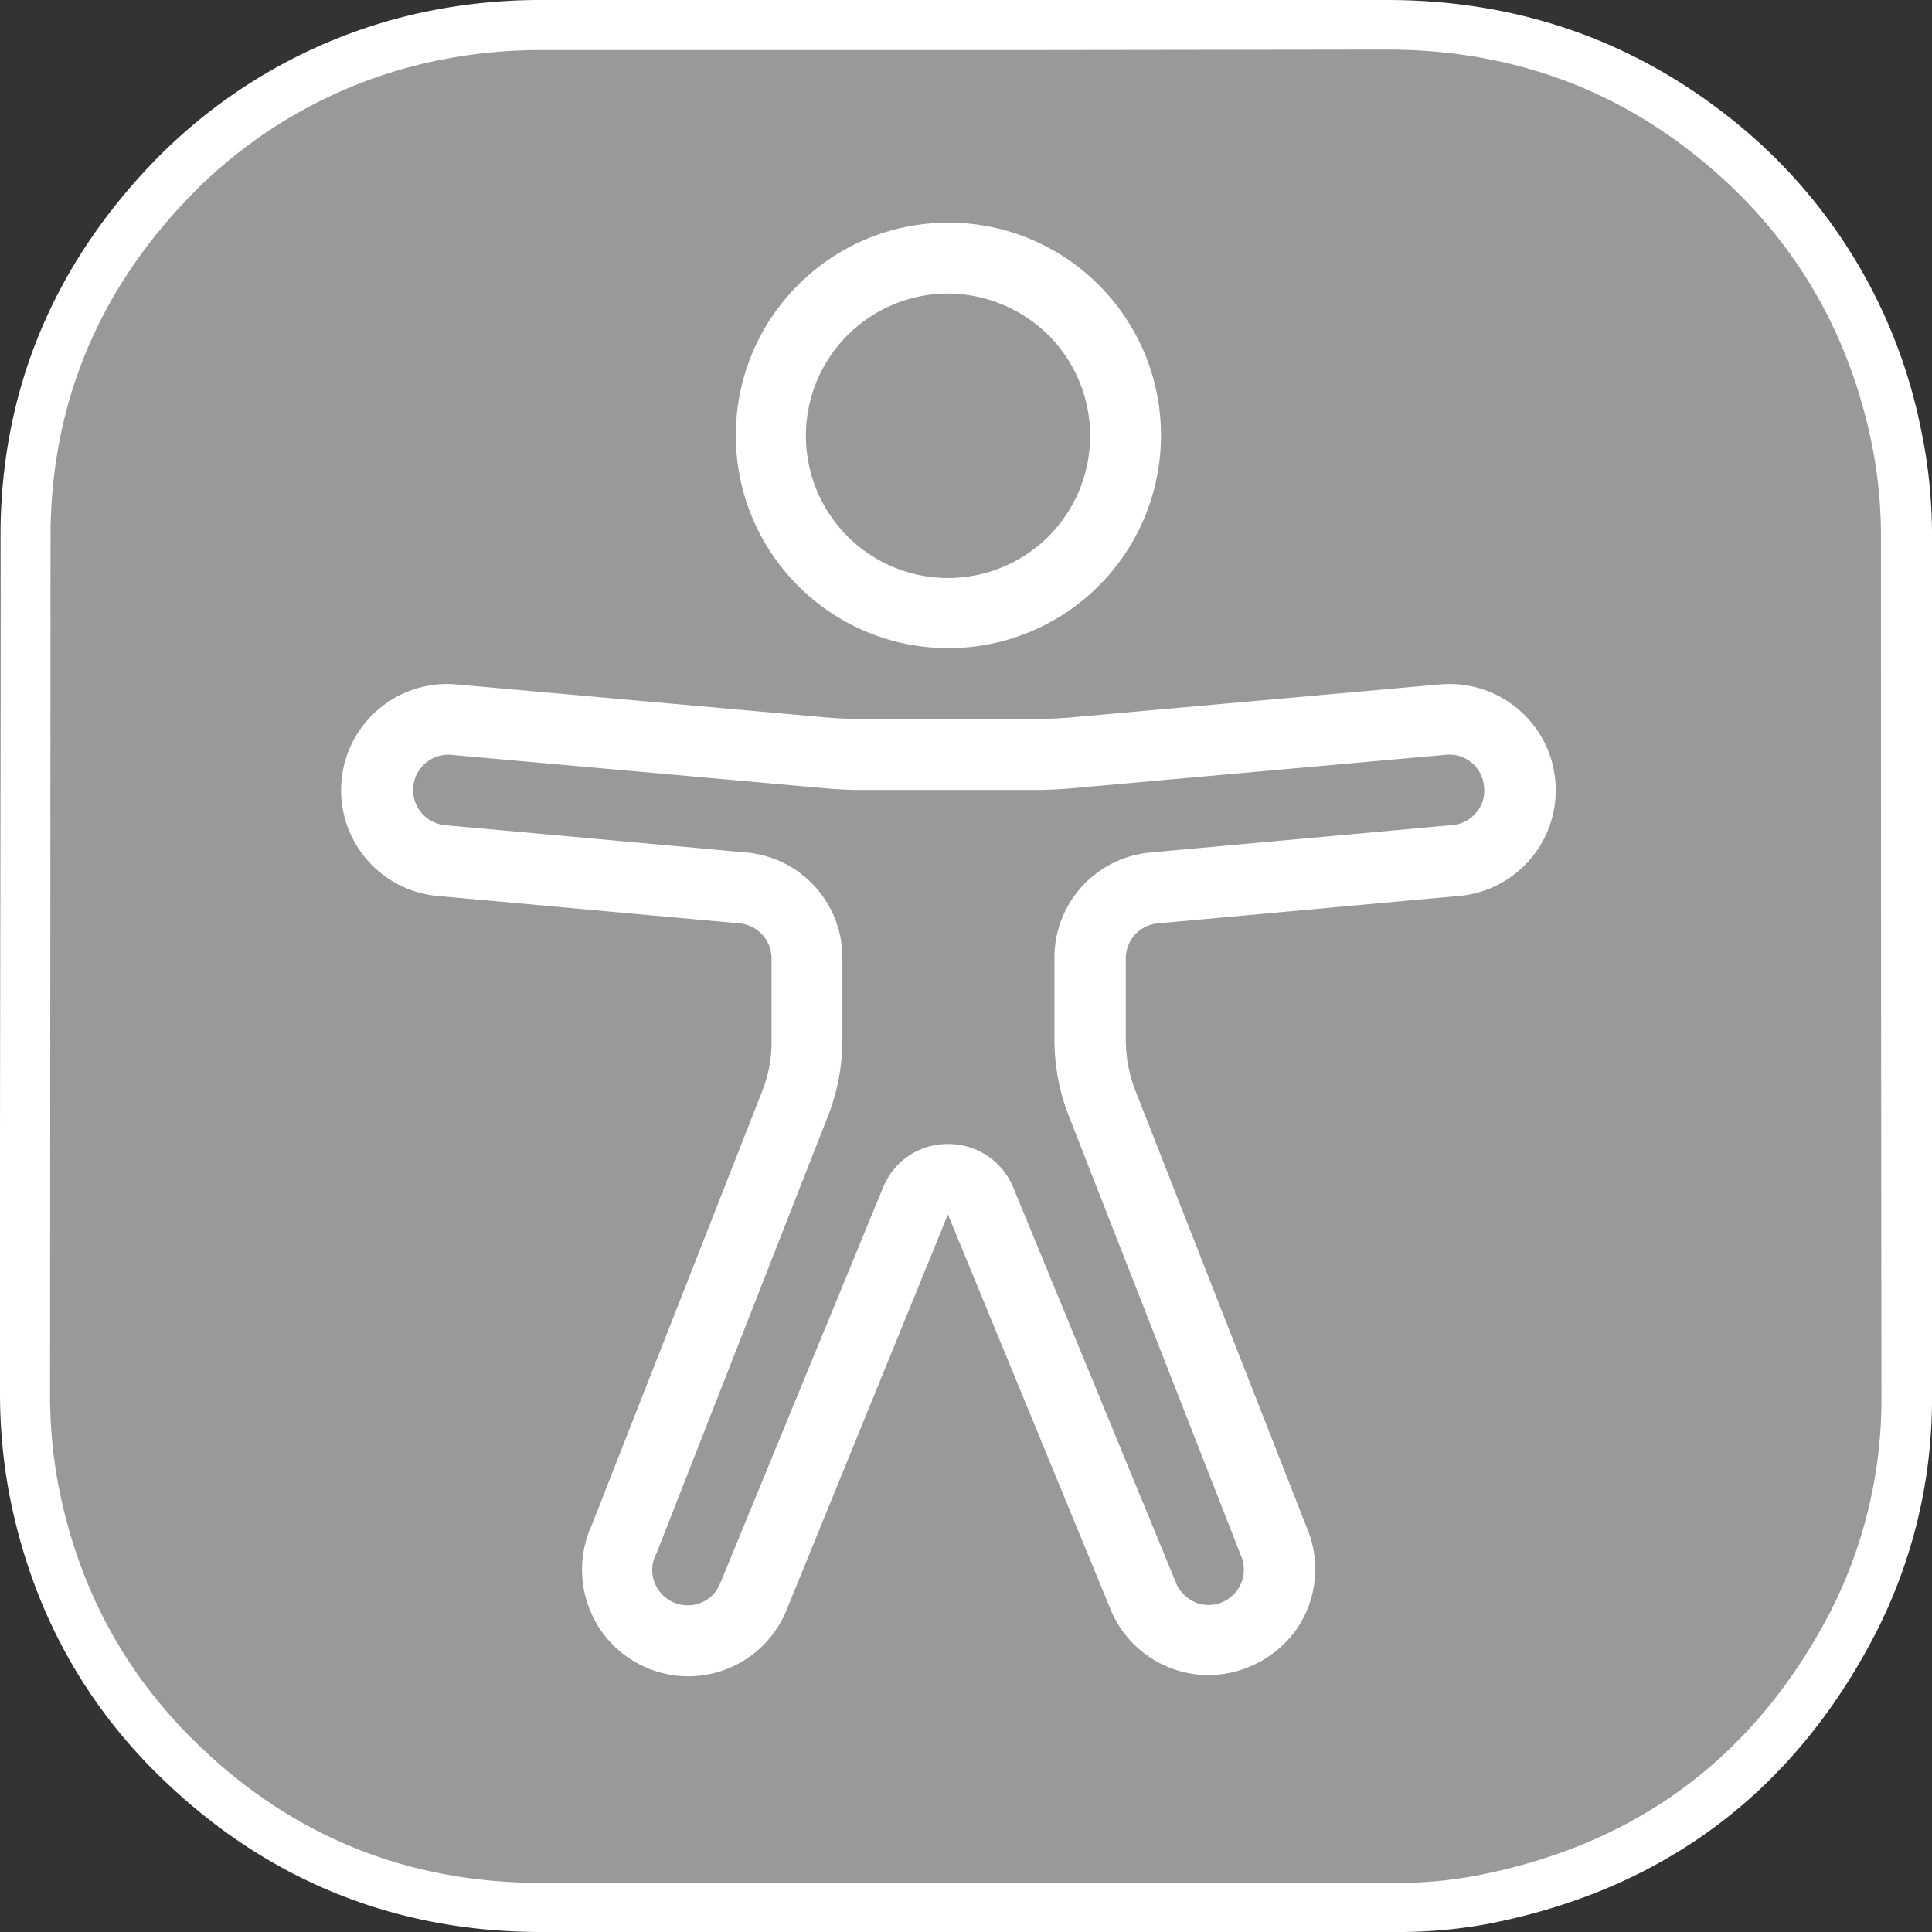
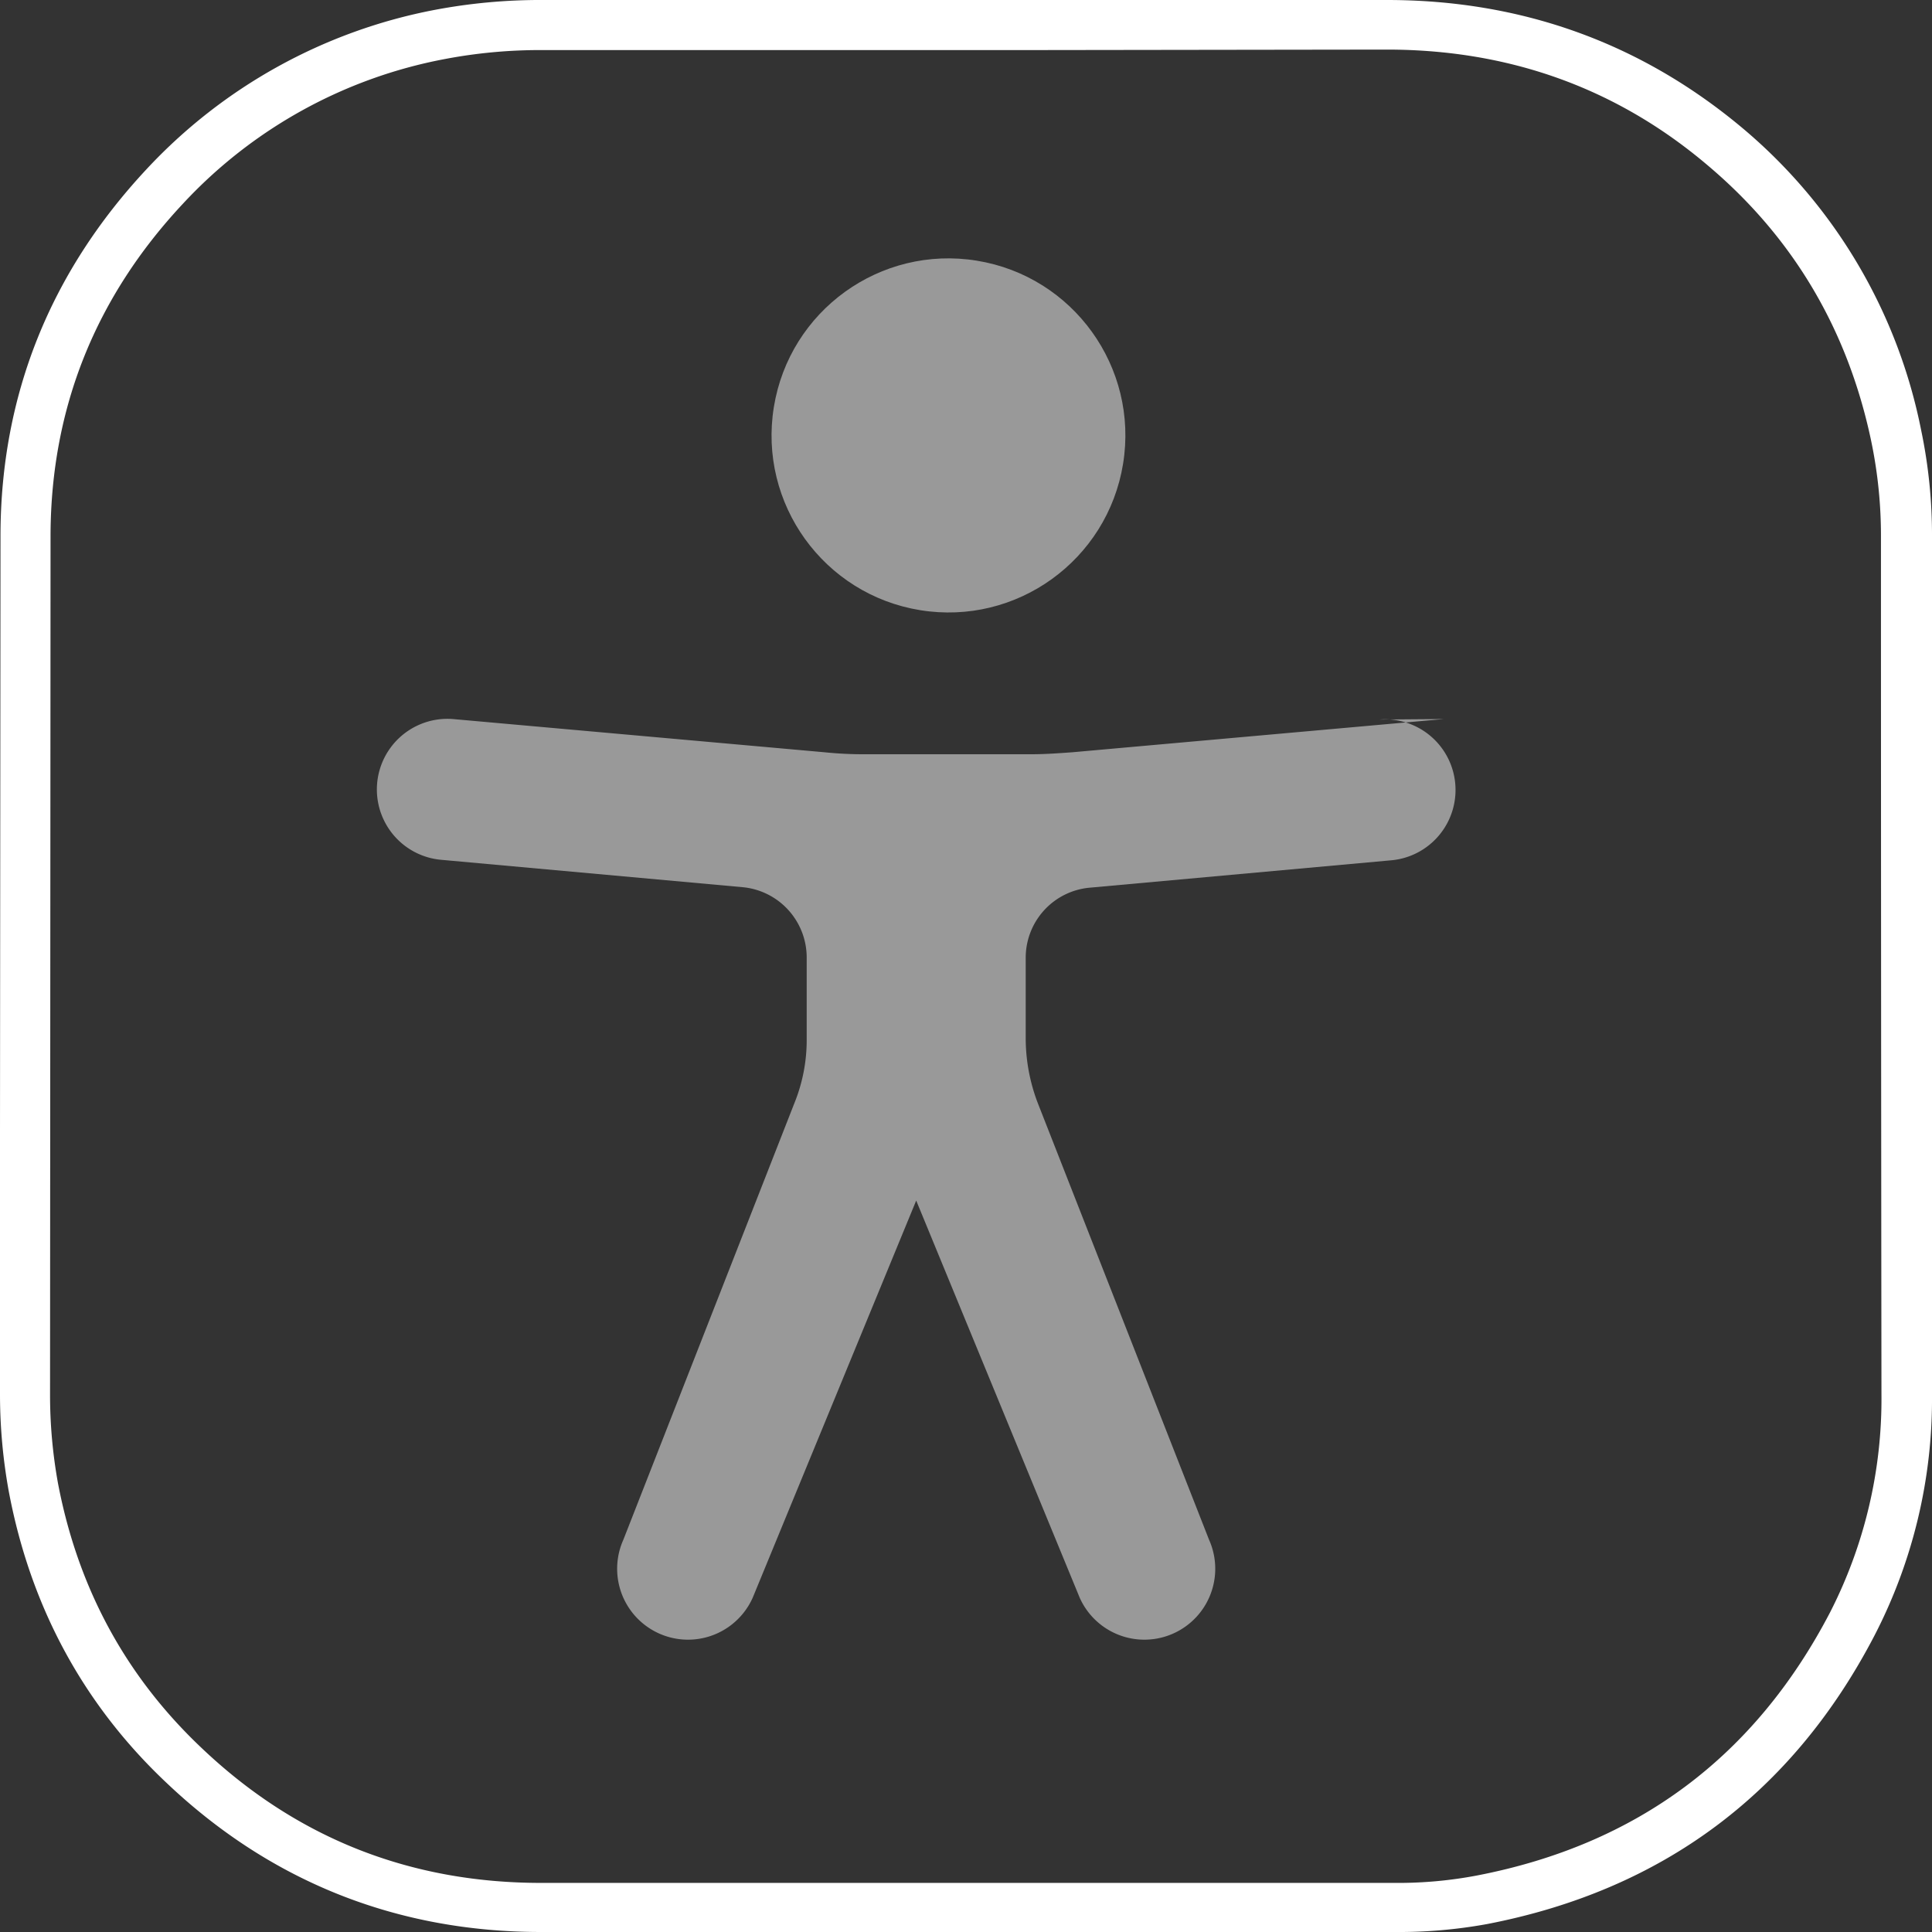
<svg xmlns="http://www.w3.org/2000/svg" xmlns:xlink="http://www.w3.org/1999/xlink" preserveAspectRatio="none" style="width: 70px; height: 70px; fill: white; display: block; color: rgb(153, 153, 153);" viewBox="0 0 389.9 389.6" aria-label="Eye-Able Assistenzsoftware Logo">
  <rect x="0" y="0" width="389.9" height="389.6" fill="#333333" stroke="none" />
  <defs>
    <linearGradient gradientUnits="userSpaceOnUse" id="A" x1="253.85" x2="253.85" y1="63.7" y2="480.49">
      <stop offset="0" stop-color="#4f4f4e" />
      <stop offset="0.26" stop-color="#313130" />
      <stop offset="0.55" stop-color="#161616" />
      <stop offset="0.8" stop-color="#060606" />
      <stop offset="1" />
    </linearGradient>
    <linearGradient gradientTransform="scale(1 -1) rotate(-80.8 -43.072 103.2)" x1="214.9" x2="286.3" xlink:href="#A" y1="353.49" y2="353.49" />
    <linearGradient x1="135.26" x2="365.84" xlink:href="#A" y1="296.4" y2="296.4" />
  </defs>
-   <path transform="translate(-59.2 -58.6)" fill="currentColor" d="M201.6 443.2h-33.4c-27.7 0-51.9-9.6-71.9-28.4a101.84 101.84 0 01-30.6-56.2 107.42 107.42 0 01-1.7-19v-52.7l.1-120.5c.1-26.7 9.5-50.3 28.1-70.1a101.58 101.58 0 0155.6-30.7 104 104 0 0120.9-1.9H339c25.9 0 48.8 8.3 68.1 24.6a102 102 0 0134.5 58.2 100.5 100.5 0 012.1 20.8V340a99.13 99.13 0 01-11 46.3c-15.9 30.4-41 49.1-74.7 55.6a95.89 95.89 0 01-17.6 1.6h-87.8z" />
  <path color="currentColor" d="M279.9 10c24.4 0 46.2 7.6 64.8 23.4C362 48 372.9 66.6 377.6 88.8a93.42 93.42 0 012 19.7q0 86.4.1 172.7a94.41 94.41 0 01-10.4 44q-22.8 43.65-71.2 53a85.05 85.05 0 01-16.7 1.5H109.2c-26.4 0-49.3-9-68.4-27.1-15.5-14.6-25.1-32.5-29.1-53.5a99.85 99.85 0 01-1.6-18.1l.1-173.2c.1-25.7 9.2-48 26.7-66.7a96.5 96.5 0 0152.9-29.2 102.64 102.64 0 0120-1.8h96.9l73.2-.1m0-10H109.7a114.49 114.49 0 00-22 2 106.79 106.79 0 00-58.2 32.2C10.1 55 .2 79.7.1 107.7L0 228.2v52.7a109.41 109.41 0 001.8 20c4.4 23.2 15.1 43 32.1 58.9 20.9 19.7 46.3 29.8 75.3 29.8h172.3a99.15 99.15 0 0018.6-1.6c35.3-6.8 61.6-26.3 78.2-58.2a103.74 103.74 0 0011.6-48.6V108.5a103.33 103.33 0 00-2.2-21.8 106.53 106.53 0 00-36.2-61C331 8.6 307 0 279.9 0z" />
  <circle cx="250.6" cy="146.4" r="35.7" fill="currentColor" transform="rotate(-80.78 186.569 151.888)" />
-   <path transform="translate(-59.2 -58.6)" fill="currentColor" d="M350.6 203.6l-75 6.7c-2.8.2-5.5.4-8.3.4h-33.4a76.87 76.87 0 01-8.3-.4l-75-6.7a14.24 14.24 0 00-2.2 28.4l60.6 5.5a14.25 14.25 0 0113 14.2v16.4a33.8 33.8 0 01-2.5 13l-34.5 88a14.3 14.3 0 0026.1 11.7l33-80.1a7 7 0 0113-.1l33 80.1a14.3 14.3 0 1026.1-11.7l-34.5-87.9a36.61 36.61 0 01-2.5-13v-16.4a14.18 14.18 0 0113-14.2l60.6-5.5a14.24 14.24 0 00-2.2-28.4z" />
-   <path color="currentColor" d="M191.4 130.7c-23.693 0-42.9-19.207-42.9-42.9s19.207-42.9 42.9-42.9 42.9 19.207 42.9 42.9a42.89 42.89 0 01-42.9 42.9zm0-71.5c-13.69-.038-25.498 9.605-28.197 23.026a28.68 28.68 0 0017.105 32.135c12.641 5.256 27.234.846 34.848-10.531A28.68 28.68 0 00211.6 67.6a29.06 29.06 0 00-20.2-8.4zm52.5 278.6a21.46 21.46 0 01-19.5-12.6l-33.1-80.3-32.7 80.1a21.41 21.41 0 01-37.1 4.1 21.57 21.57 0 01-2.1-21.5l34.4-87.5a26.63 26.63 0 001.9-10.4v-16.4a7.09 7.09 0 00-6.5-7.1l-60.6-5.5c-11.791-.911-20.611-11.209-19.7-23s11.209-20.611 23-19.7l75.1 6.7a97.18 97.18 0 007.7.3h33.4a99.08 99.08 0 007.7-.3l75-6.7h.1c11.791-.911 22.089 7.909 23 19.7s-7.909 22.089-19.7 23l-60.5 5.5a7.09 7.09 0 00-6.5 7.1v16.4a28.29 28.29 0 002 10.4l34.5 87.9a21.36 21.36 0 01-1.8 20.2 22.06 22.06 0 01-18 9.6zm-52.5-107.1a14.11 14.11 0 0113.1 8.8l33 80.1a7.62 7.62 0 003.9 3.6 7.13 7.13 0 009-9.6l-34.6-88.3a42.14 42.14 0 01-3-15.7v-16.4c-.054-11.101 8.438-20.376 19.5-21.3l60.6-5.5a7 7 0 004.9-2.4 6.61 6.61 0 001.7-5.2 7 7 0 00-7.6-6.6l-74.9 6.7a88.33 88.33 0 01-8.9.4h-33.4a87 87 0 01-8.9-.4l-75-6.7a7.12 7.12 0 00-1 14.2l60.7 5.5c11.062.924 19.554 10.199 19.5 21.3v16.4a42.14 42.14 0 01-3 15.7l-34.5 87.9a7.09 7.09 0 00.3 7.3 7.19 7.19 0 006.6 3.2 7 7 0 005.9-4.3l32.9-79.9a14 14 0 0113.2-8.8z" />
+   <path transform="translate(-59.2 -58.6)" fill="currentColor" d="M350.6 203.6l-75 6.7c-2.8.2-5.5.4-8.3.4h-33.4a76.87 76.87 0 01-8.3-.4l-75-6.7a14.24 14.24 0 00-2.2 28.4l60.6 5.5a14.25 14.25 0 0113 14.2v16.4a33.8 33.8 0 01-2.5 13l-34.5 88a14.3 14.3 0 0026.1 11.7l33-80.1l33 80.1a14.3 14.3 0 1026.1-11.7l-34.5-87.9a36.61 36.61 0 01-2.5-13v-16.4a14.18 14.18 0 0113-14.2l60.6-5.5a14.24 14.24 0 00-2.2-28.4z" />
</svg>